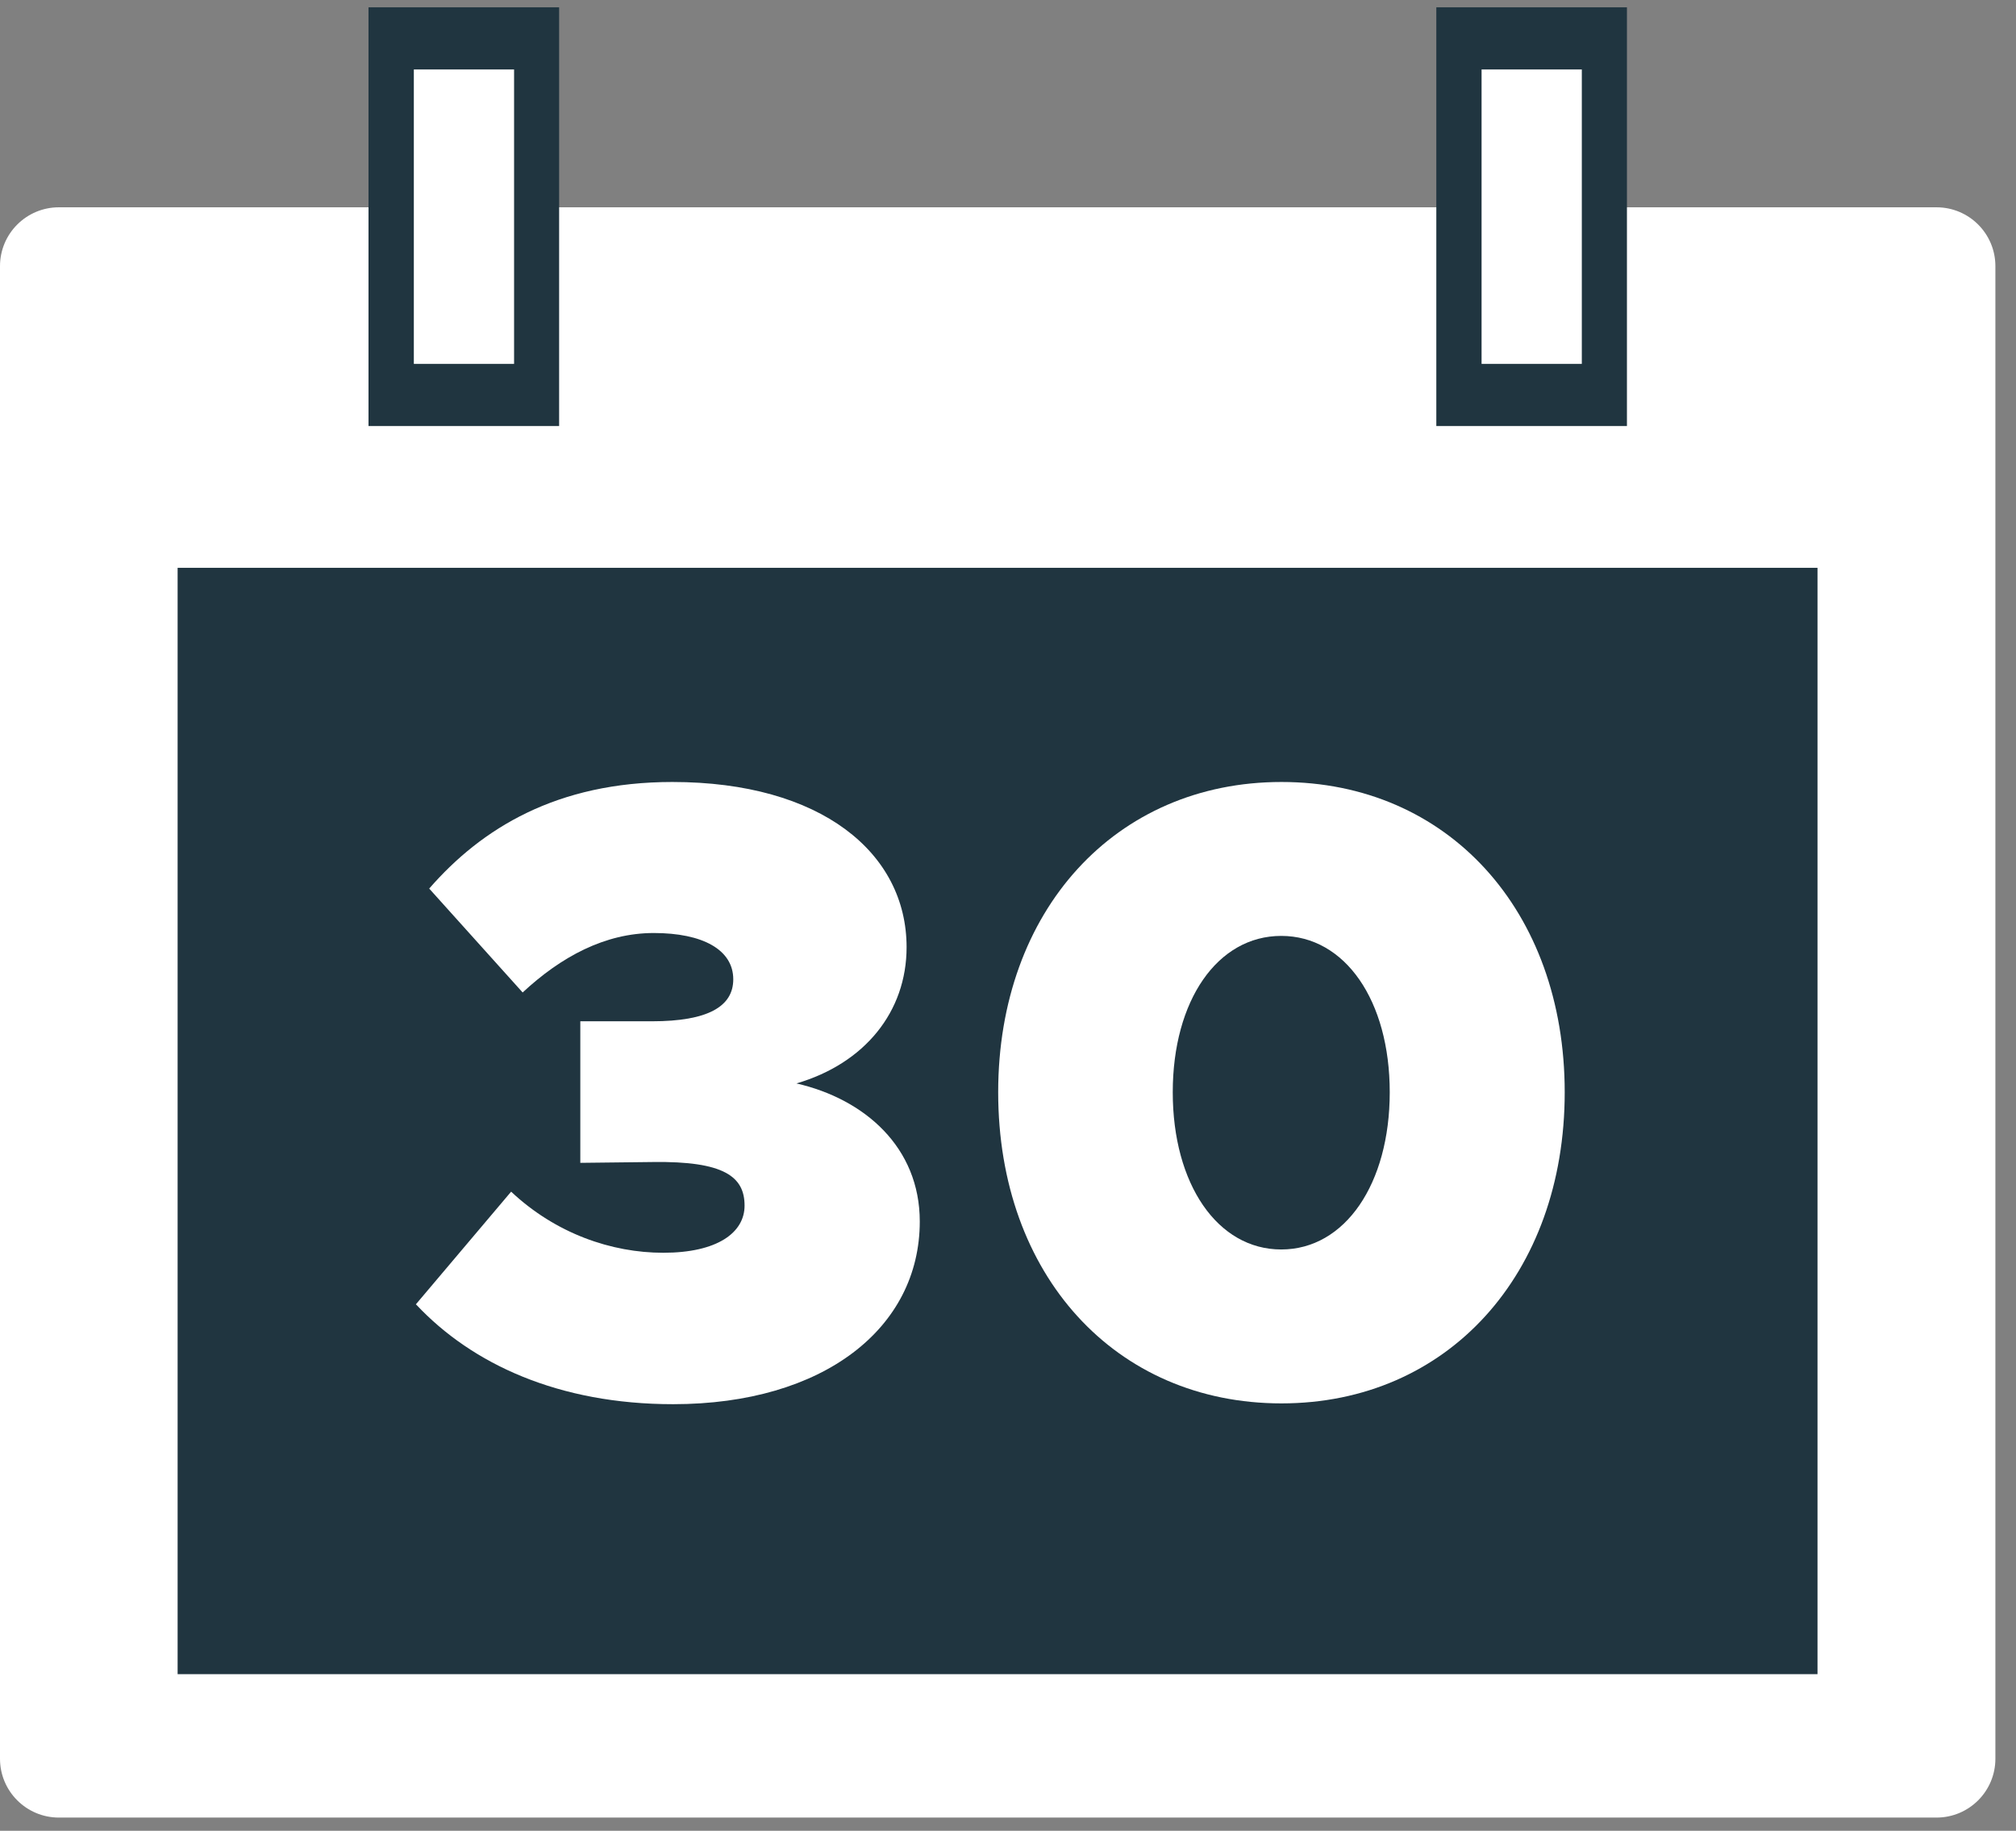
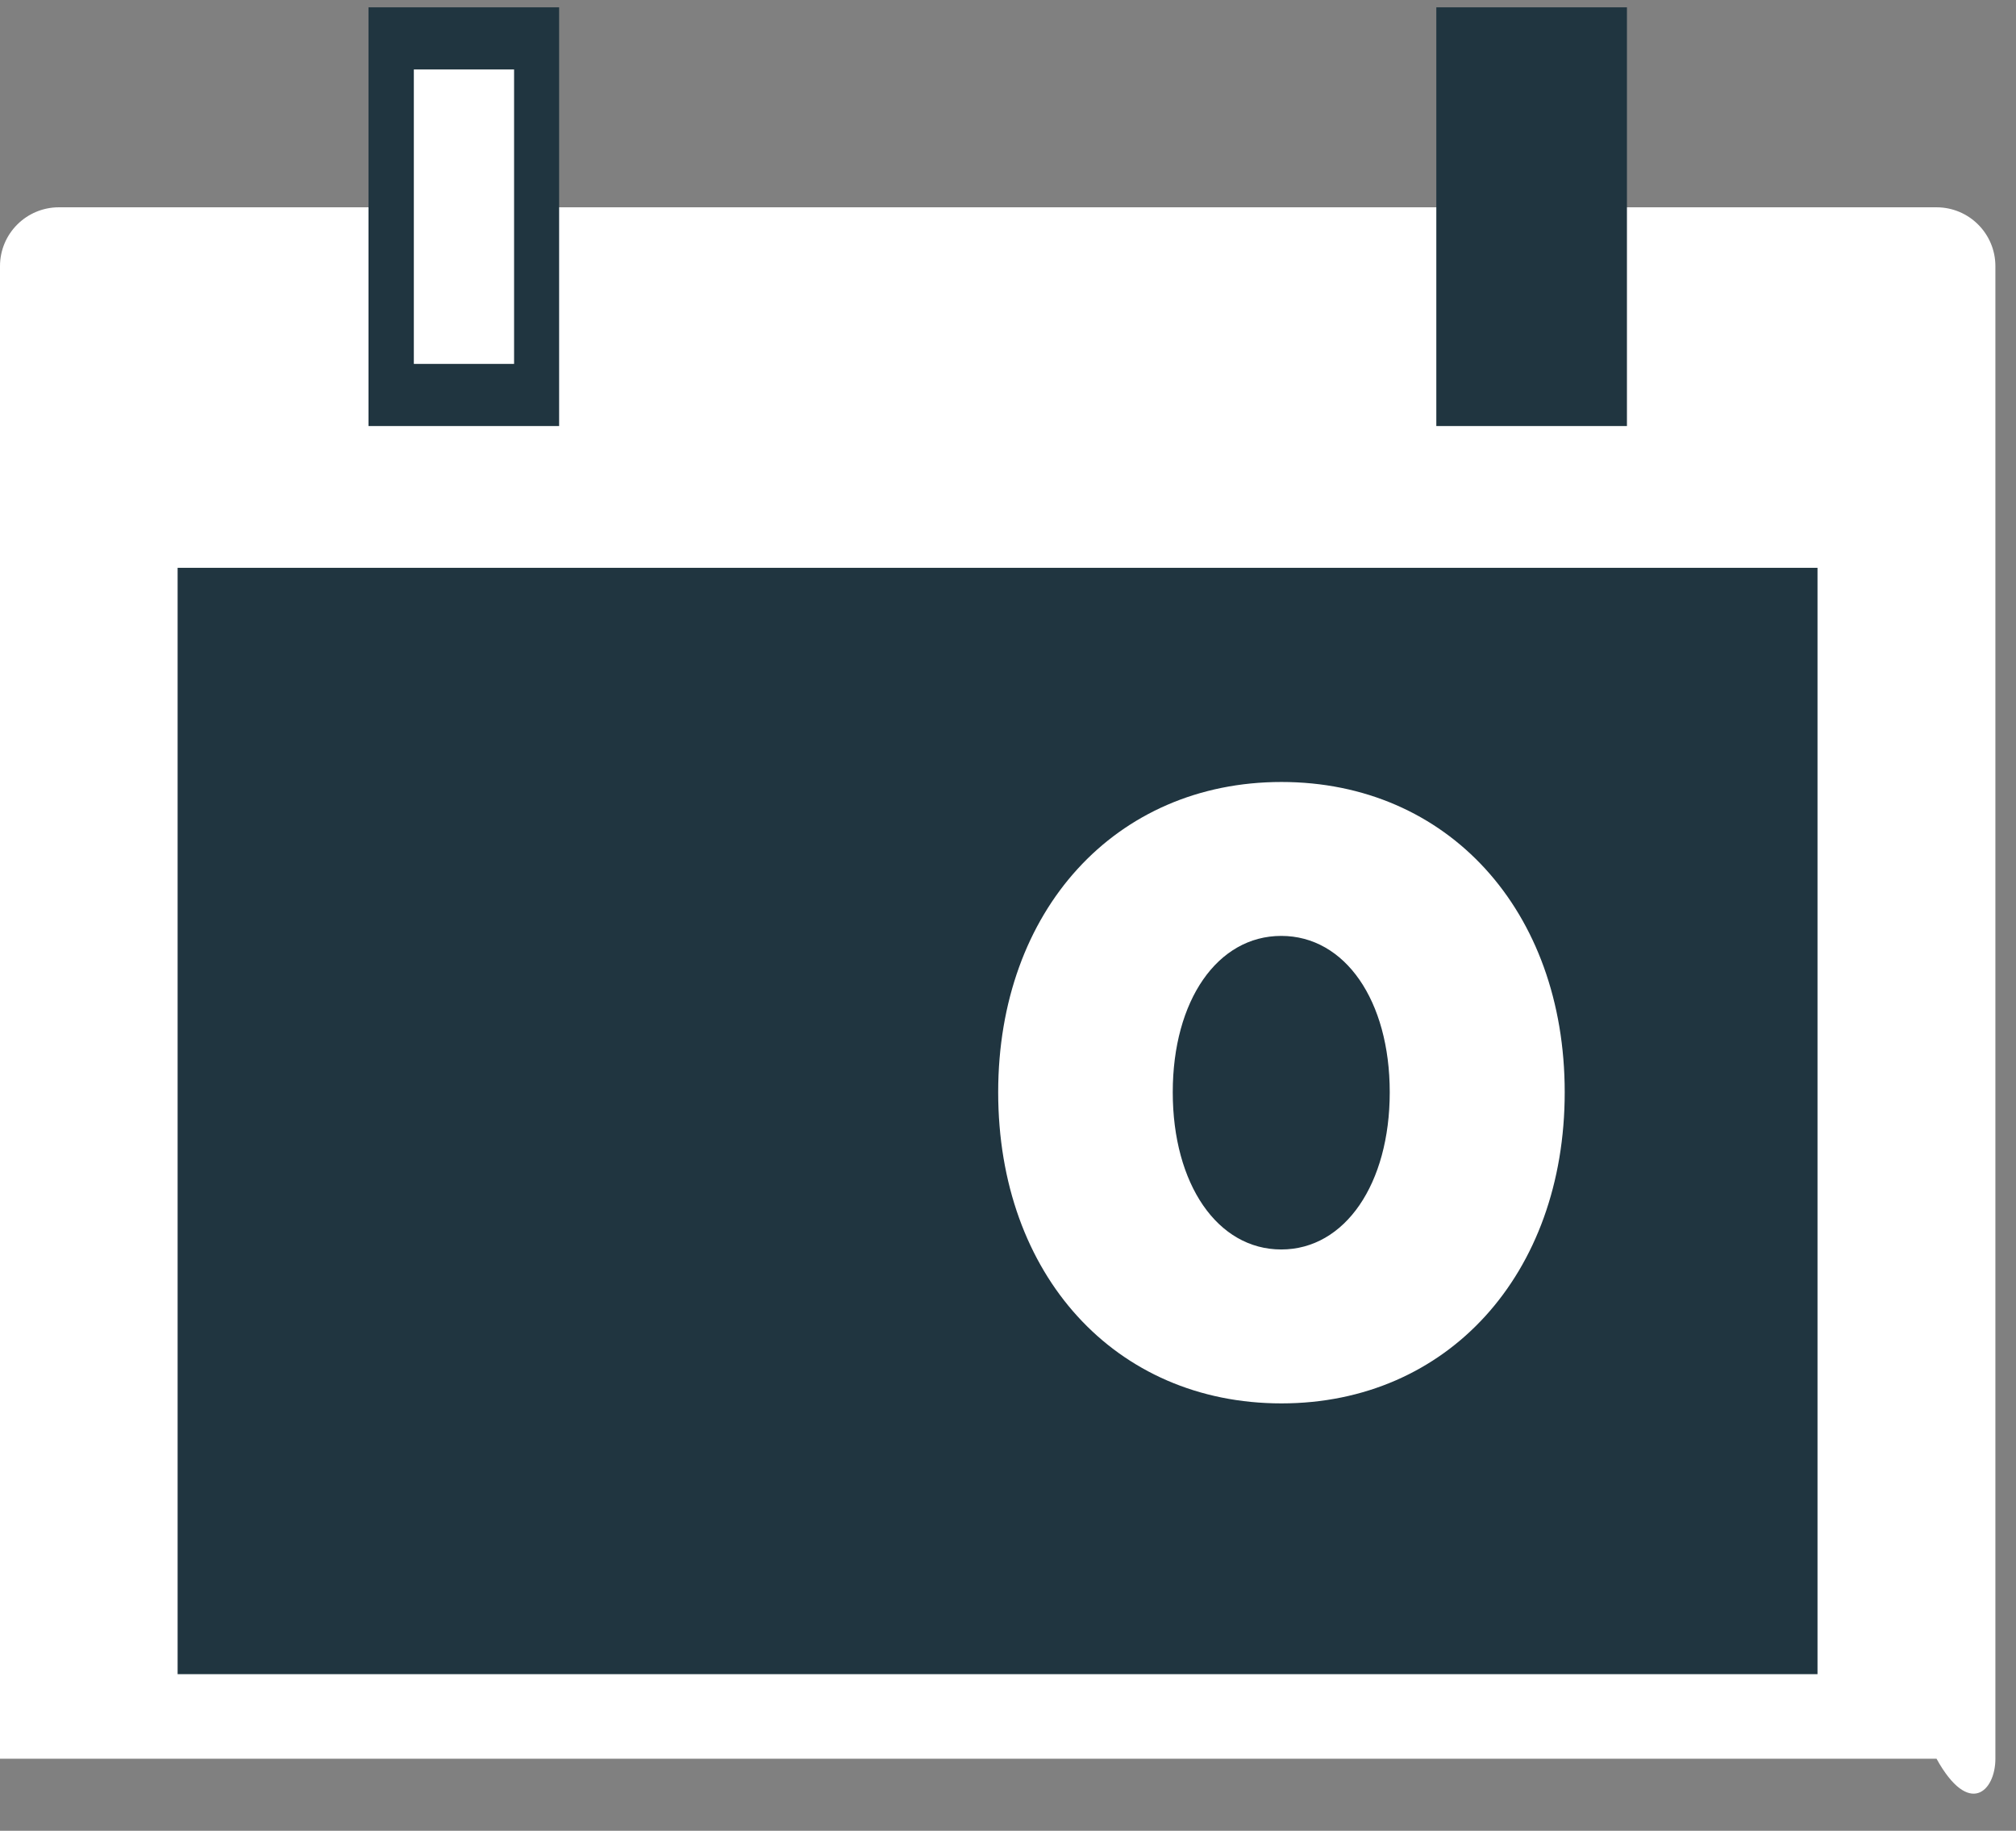
<svg xmlns="http://www.w3.org/2000/svg" fill="none" viewBox="0 0 76 69" height="69" width="76">
  <rect x="0" y="0" width="76" height="69" fill="#808080" stroke="none" />
-   <path fill="white" d="M73.004 7.813H2.22C0.994 7.813 0 8.806 0 10.031V66.284C0 67.509 0.994 68.502 2.22 68.502H73.004C74.23 68.502 75.223 67.509 75.223 66.284V10.031C75.223 8.806 74.23 7.813 73.004 7.813Z" />
+   <path fill="white" d="M73.004 7.813H2.22C0.994 7.813 0 8.806 0 10.031V66.284H73.004C74.23 68.502 75.223 67.509 75.223 66.284V10.031C75.223 8.806 74.23 7.813 73.004 7.813Z" />
  <path fill="#203540" d="M68.517 21.4H6.696V63.097H68.517V21.4Z" />
  <path fill="#203540" d="M61.333 0.276H54.147V16.057H61.333V0.276Z" />
  <path fill="#203540" d="M21.078 0.276H13.892V16.057H21.078V0.276Z" />
  <path fill="white" d="M19.38 2.618H15.601V13.715H19.38V2.618Z" />
-   <path fill="white" d="M59.632 2.618H55.853V13.715H59.632V2.618Z" />
-   <path fill="white" d="M15.676 49.161L19.269 44.912C20.953 46.494 23.056 47.215 25.004 47.215C27.045 47.215 28.069 46.455 28.069 45.439C28.069 44.353 27.309 43.756 24.608 43.795L21.877 43.826V38.491H24.577C26.688 38.491 27.643 37.933 27.643 36.909C27.643 35.792 26.486 35.164 24.647 35.164C22.808 35.164 21.155 36.056 19.703 37.405L16.18 33.489C18.159 31.217 20.992 29.472 25.346 29.472C30.949 29.472 34.177 32.14 34.177 35.699C34.177 38.134 32.594 40.081 30.025 40.833C32.594 41.422 34.674 43.237 34.674 46.036C34.674 50.053 31.049 52.922 25.377 52.922C21.062 52.922 17.794 51.41 15.691 49.169L15.676 49.161Z" />
  <path fill="white" d="M37.63 41.166C37.63 34.319 42.046 29.472 48.309 29.472C54.571 29.472 58.987 34.311 58.987 41.166C58.987 48.022 54.571 52.892 48.309 52.892C42.046 52.892 37.63 48.053 37.63 41.166ZM52.391 41.166C52.391 37.708 50.706 35.273 48.301 35.273C45.895 35.273 44.211 37.708 44.211 41.166C44.211 44.625 45.895 47.091 48.301 47.091C50.706 47.091 52.391 44.617 52.391 41.166Z" />
</svg>